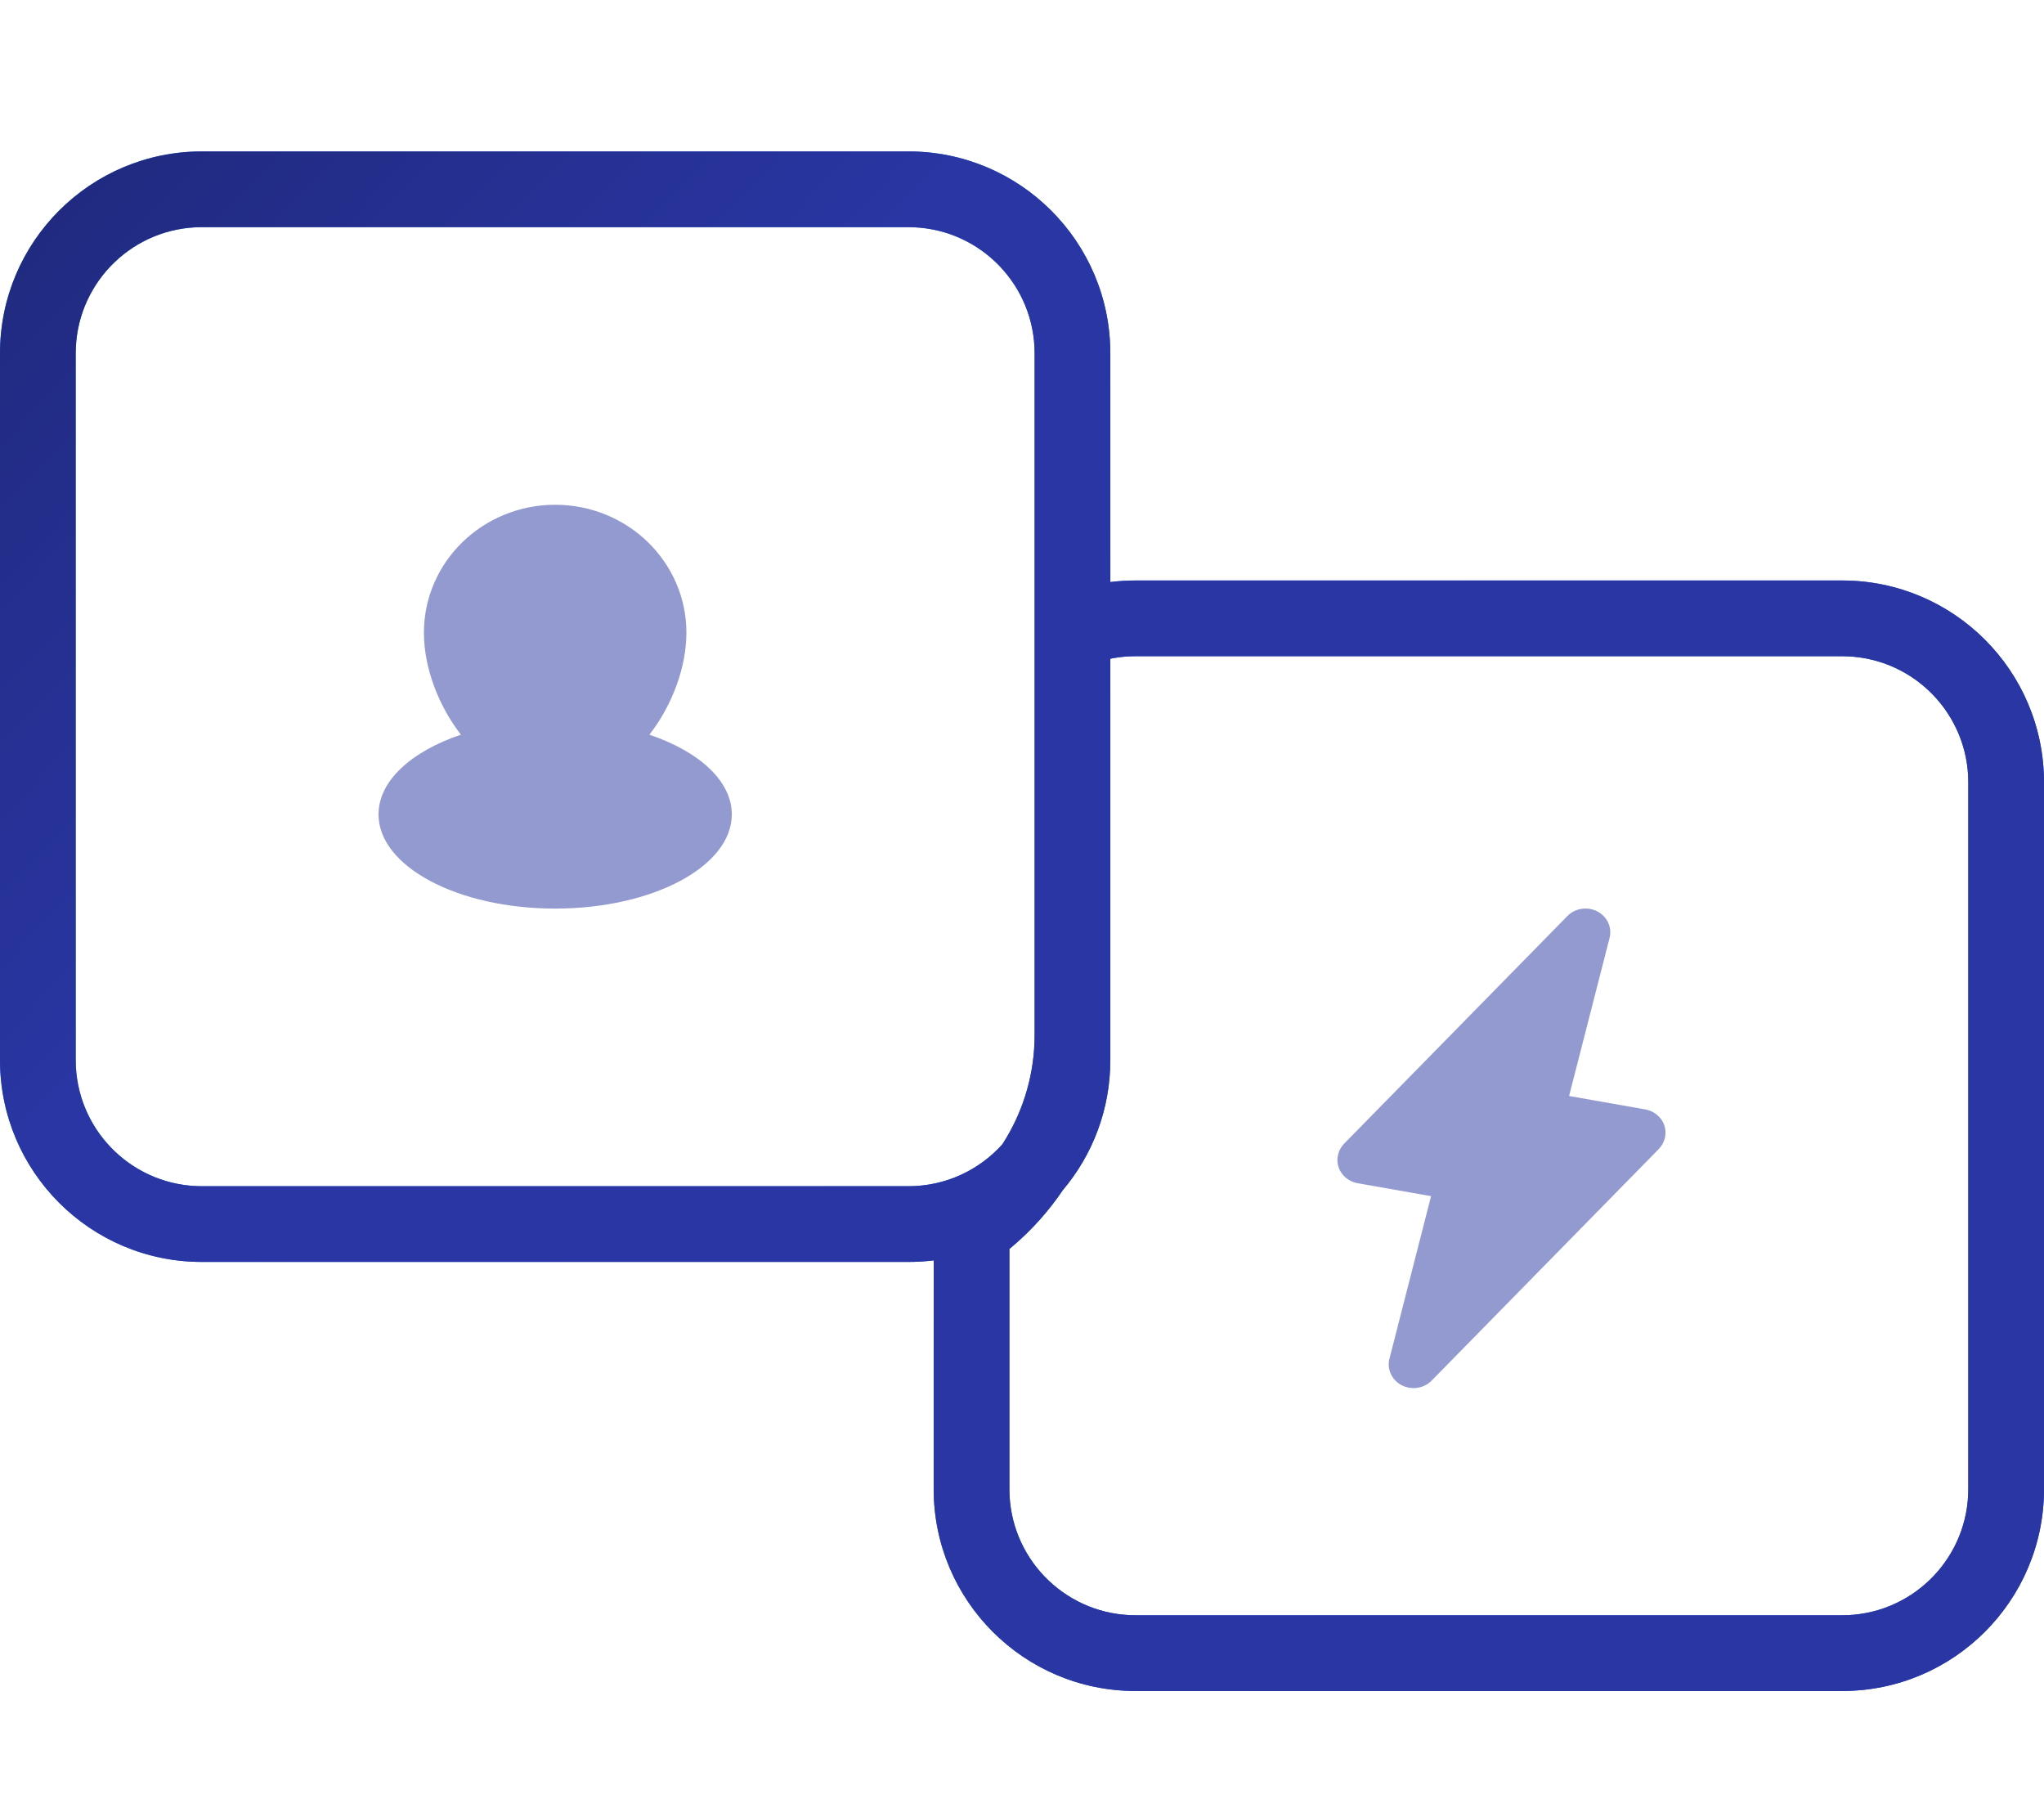
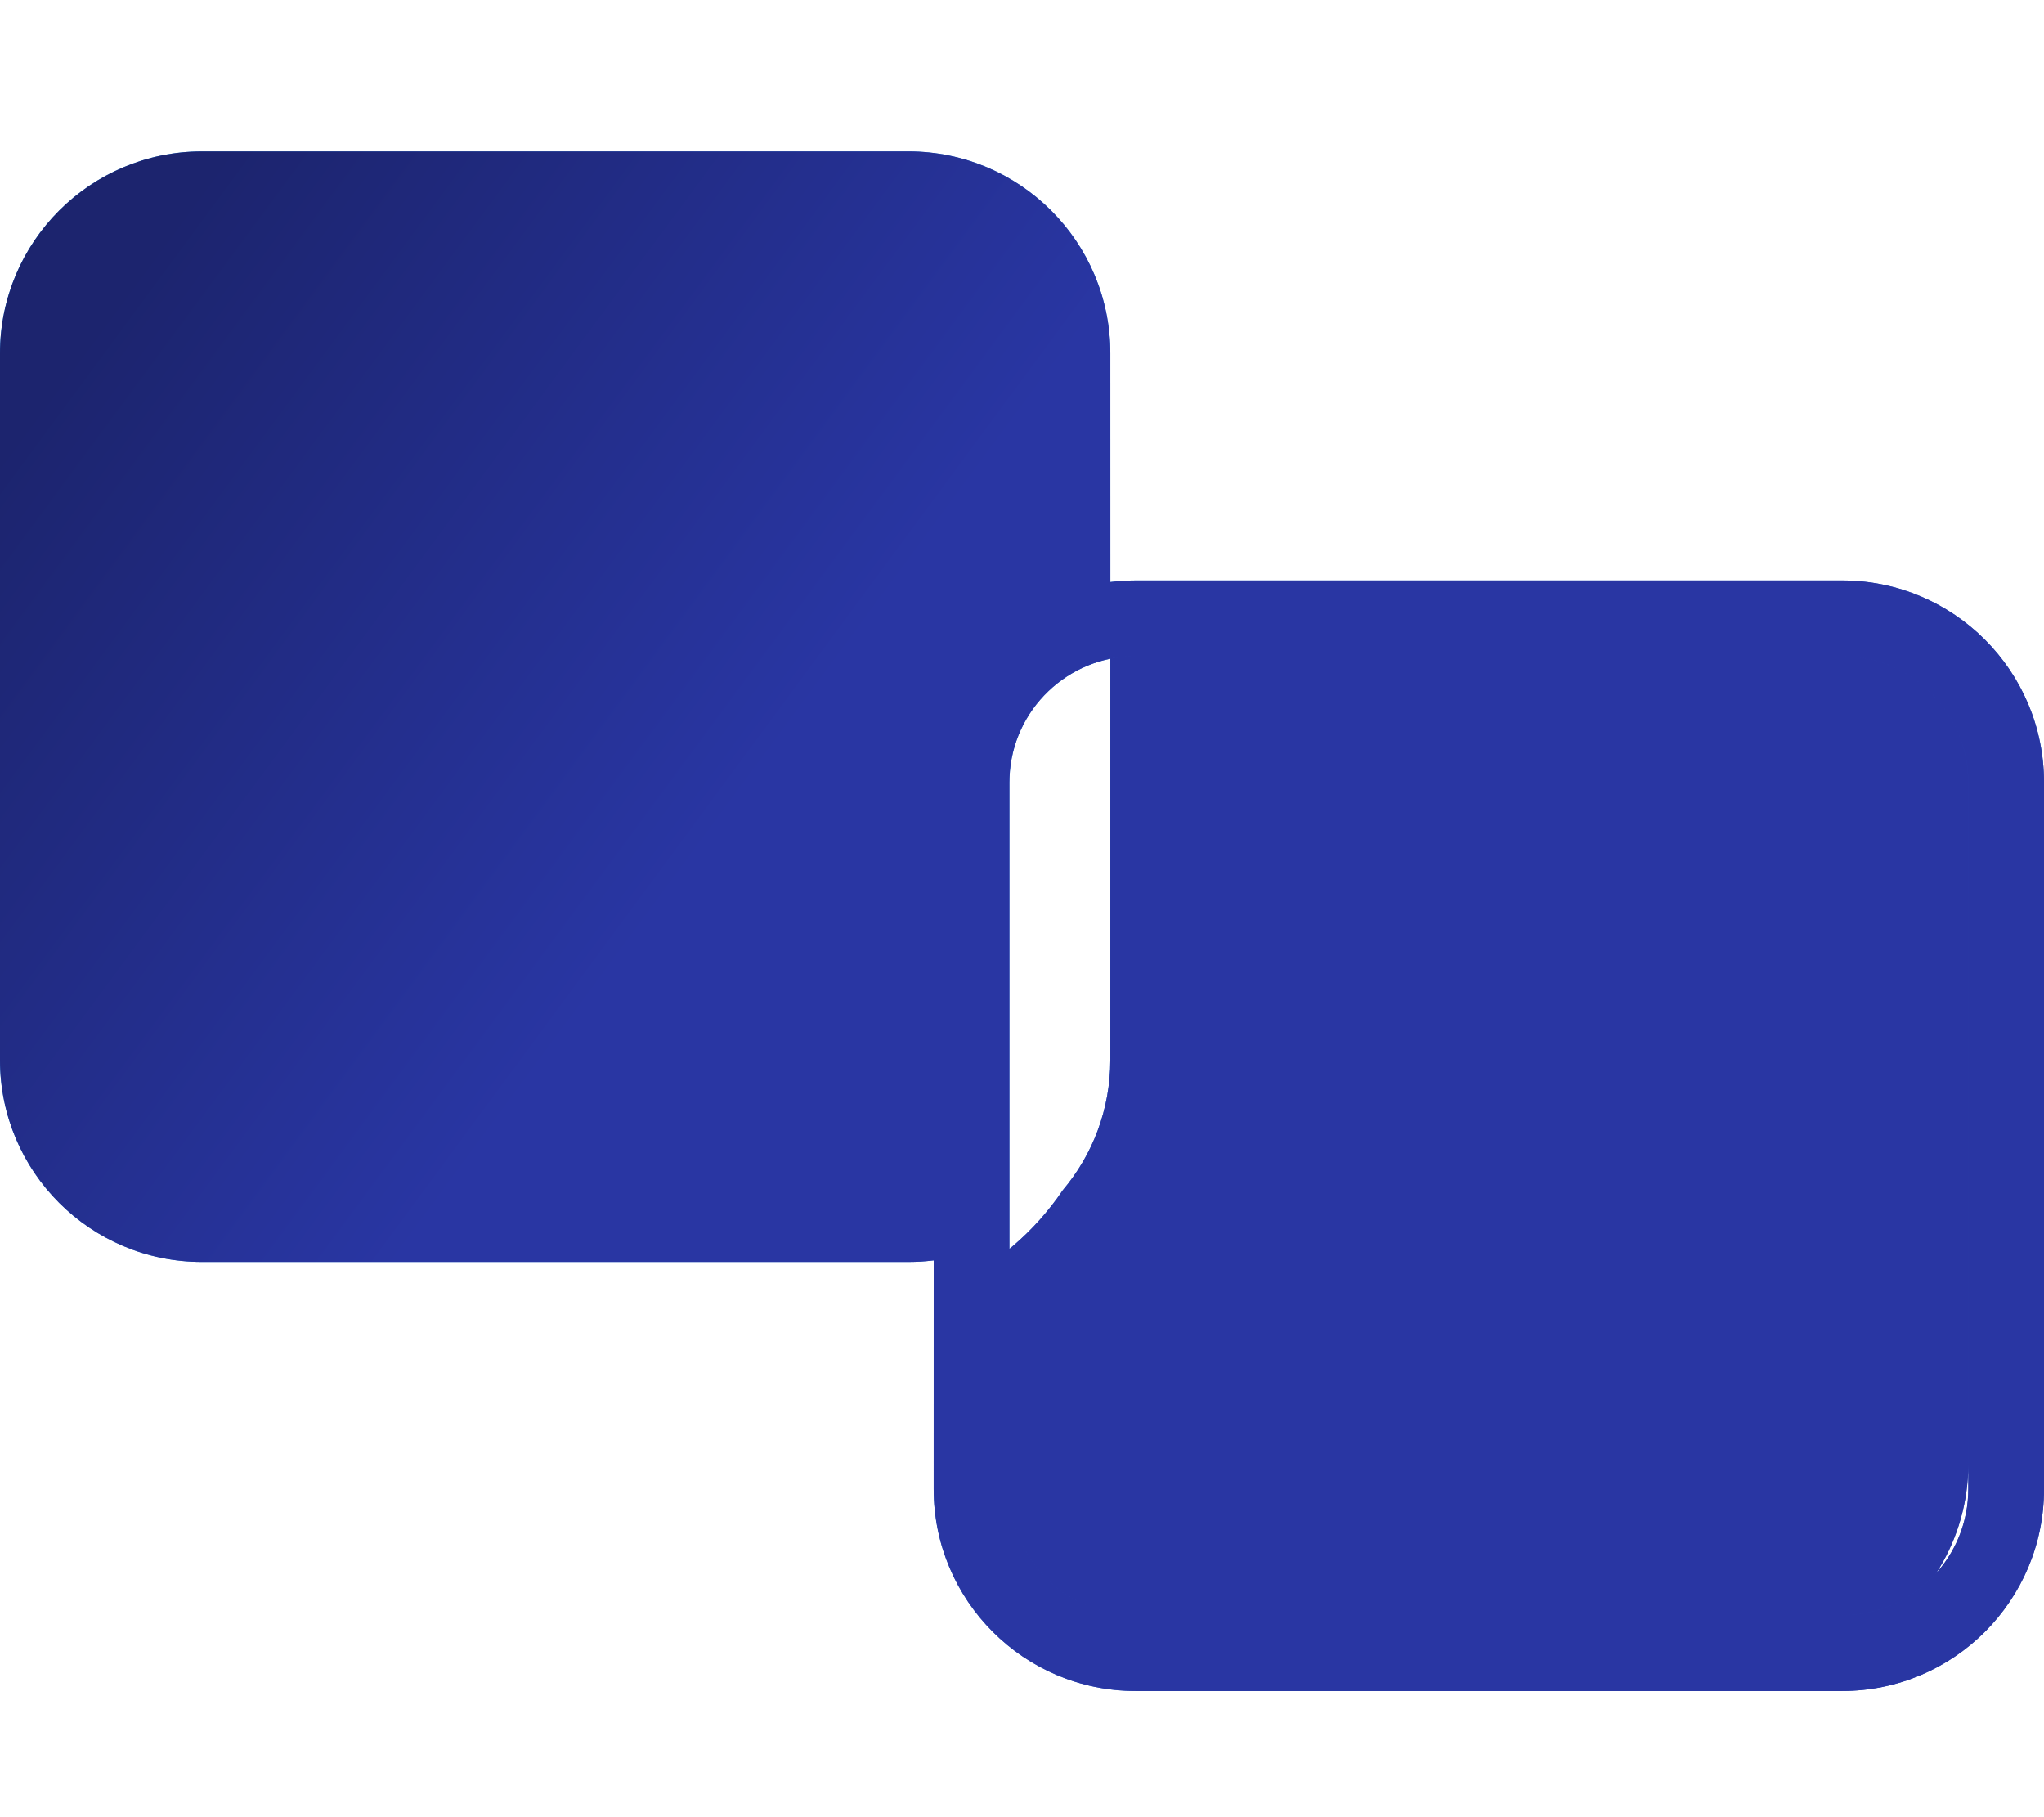
<svg xmlns="http://www.w3.org/2000/svg" xmlns:xlink="http://www.w3.org/1999/xlink" height="72" viewBox="0 0 81 72" width="81">
  <defs>
    <linearGradient id="a" x1="137.704%" x2="-9.915%" y1="90.123%" y2="14.655%">
      <stop offset="0" stop-color="#2936a3" />
      <stop offset="1" stop-color="#2297f4" />
    </linearGradient>
    <linearGradient id="b" x1="0%" x2="37.038%" y1="20.436%" y2="40.739%">
      <stop offset="0" stop-color="#1c246e" />
      <stop offset="1" stop-color="#2936a3" />
    </linearGradient>
-     <path id="c" d="m36 6c4.418 0 8 3.582 8 8l.001 9.062c.327-.041.661-.062.999-.062h28c4.418 0 8 3.582 8 8v28c0 4.418-3.582 8-8 8h-28c-4.418 0-8-3.582-8-8l.001-9.062c-.328.041-.662.062-1.001.062h-28c-4.418 0-8-3.582-8-8v-28c0-4.418 3.582-8 8-8zm37 20h-28c-.298 0-.591.026-.877.076l-.123.025v15.899c0 1.964-.707 3.762-1.881 5.154-.561.83-1.235 1.584-2.006 2.238l-.113.092v9.516c0 2.689 2.122 4.882 4.783 4.995l.217.005h28c2.689 0 4.882-2.122 4.995-4.783l.005-.217v-28c0-2.689-2.122-4.882-4.783-4.995zm-37-17h-28c-2.689 0-4.882 2.122-4.995 4.783l-.005.217v28c0 2.689 2.122 4.882 4.783 4.995l.217.005h28c1.479 0 2.807-.642 3.723-1.662.758-1.173 1.218-2.556 1.272-4.043l.005-.295-0-16.93 0-.001v-10.069c0-2.689-2.122-4.882-4.783-4.995z" />
+     <path id="c" d="m36 6c4.418 0 8 3.582 8 8l.001 9.062c.327-.041.661-.062.999-.062h28c4.418 0 8 3.582 8 8v28c0 4.418-3.582 8-8 8h-28c-4.418 0-8-3.582-8-8l.001-9.062c-.328.041-.662.062-1.001.062h-28c-4.418 0-8-3.582-8-8v-28c0-4.418 3.582-8 8-8zm37 20h-28c-.298 0-.591.026-.877.076l-.123.025v15.899c0 1.964-.707 3.762-1.881 5.154-.561.83-1.235 1.584-2.006 2.238l-.113.092v9.516c0 2.689 2.122 4.882 4.783 4.995l.217.005h28c2.689 0 4.882-2.122 4.995-4.783l.005-.217v-28c0-2.689-2.122-4.882-4.783-4.995zh-28c-2.689 0-4.882 2.122-4.995 4.783l-.005.217v28c0 2.689 2.122 4.882 4.783 4.995l.217.005h28c1.479 0 2.807-.642 3.723-1.662.758-1.173 1.218-2.556 1.272-4.043l.005-.295-0-16.93 0-.001v-10.069c0-2.689-2.122-4.882-4.783-4.995z" />
  </defs>
  <g fill="none">
    <use fill="url(#a)" xlink:href="#c" />
    <use fill="url(#b)" xlink:href="#c" />
-     <path d="m22 20c2.873 0 5.201 2.268 5.201 5.067 0 1.37-.559 2.87-1.466 4.043 1.962.661 3.265 1.828 3.265 3.157 0 2.062-3.134 3.733-7 3.733s-7-1.671-7-3.733c0-1.329 1.303-2.496 3.265-3.158-.907-1.173-1.466-2.672-1.466-4.042 0-2.798 2.329-5.067 5.201-5.067zm40.113 16.295-8.846 9.017c-.113.116-.196.259-.237.419l-.015.067c-.097.532.282.995.789 1.084l2.907.512-1.649 6.438c-.1.389.066.779.386.995.396.267.947.22 1.284-.124l9.002-9.176c.113-.116.196-.259.237-.419l.015-.067c.097-.532-.282-.995-.789-1.084l-3.017-.532 1.604-6.26c.1-.389-.066-.779-.386-.995-.396-.267-.947-.22-1.284.124z" fill="#2936a3" opacity=".5" />
  </g>
</svg>